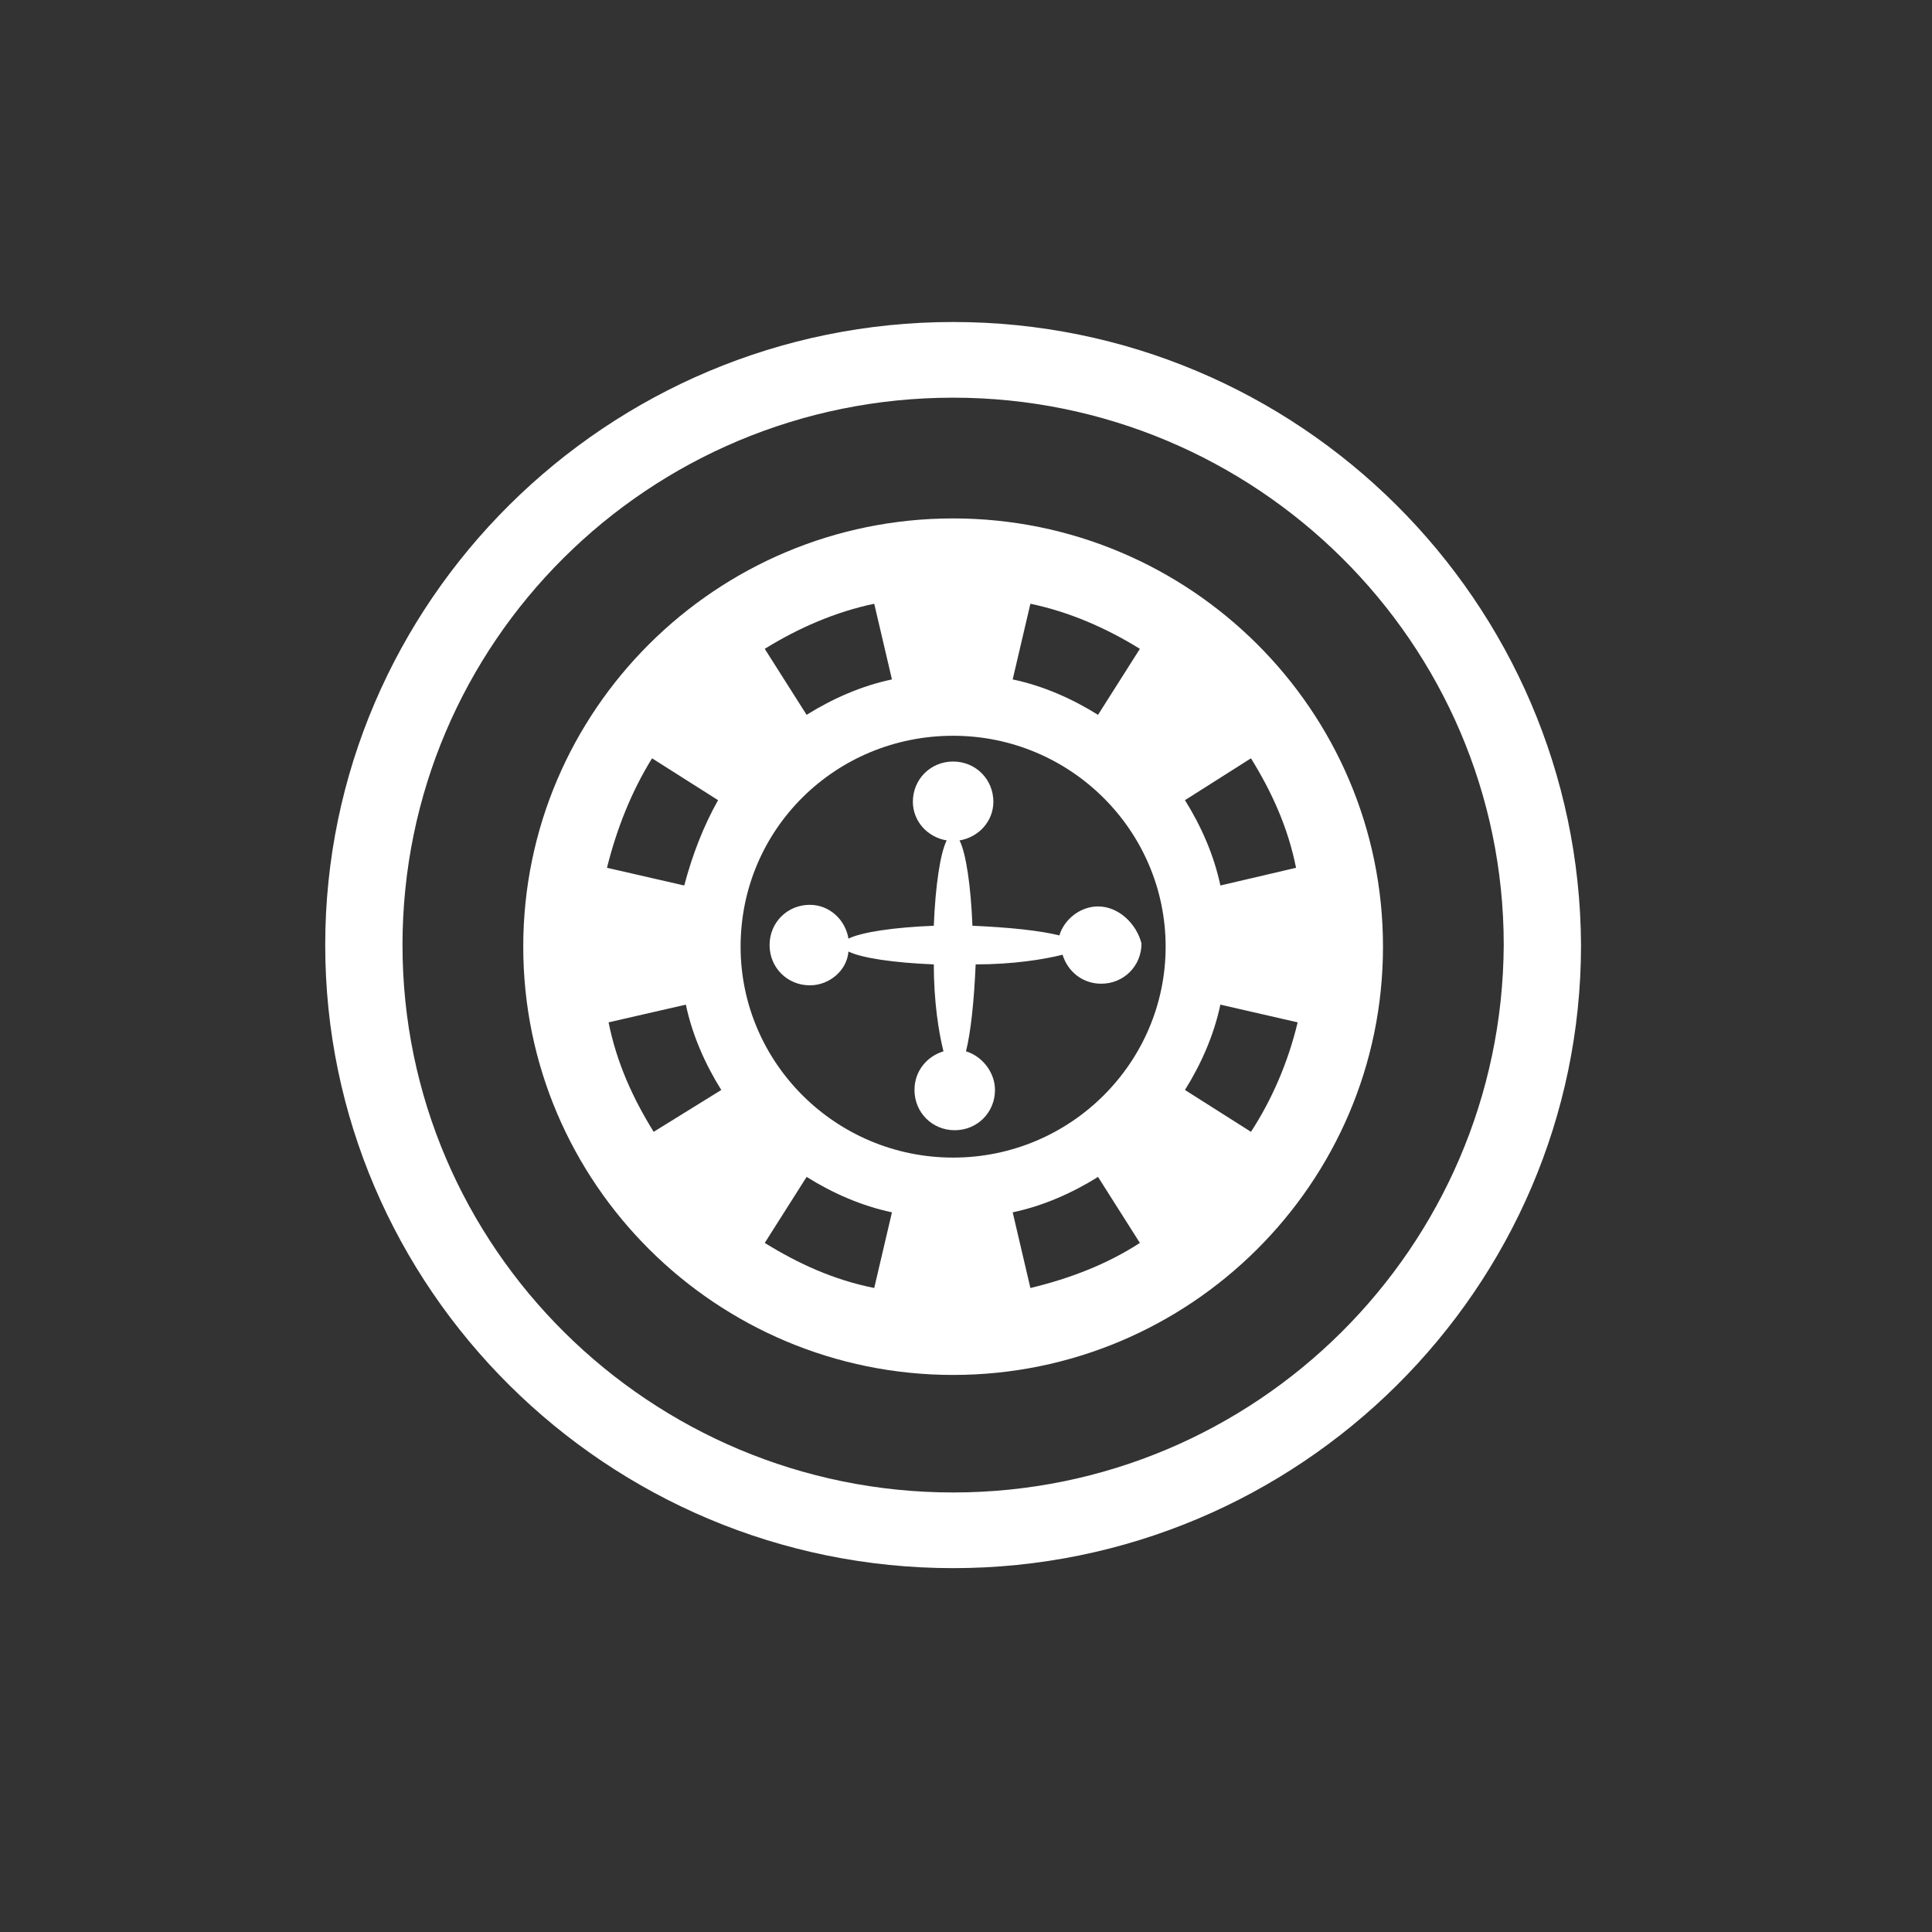
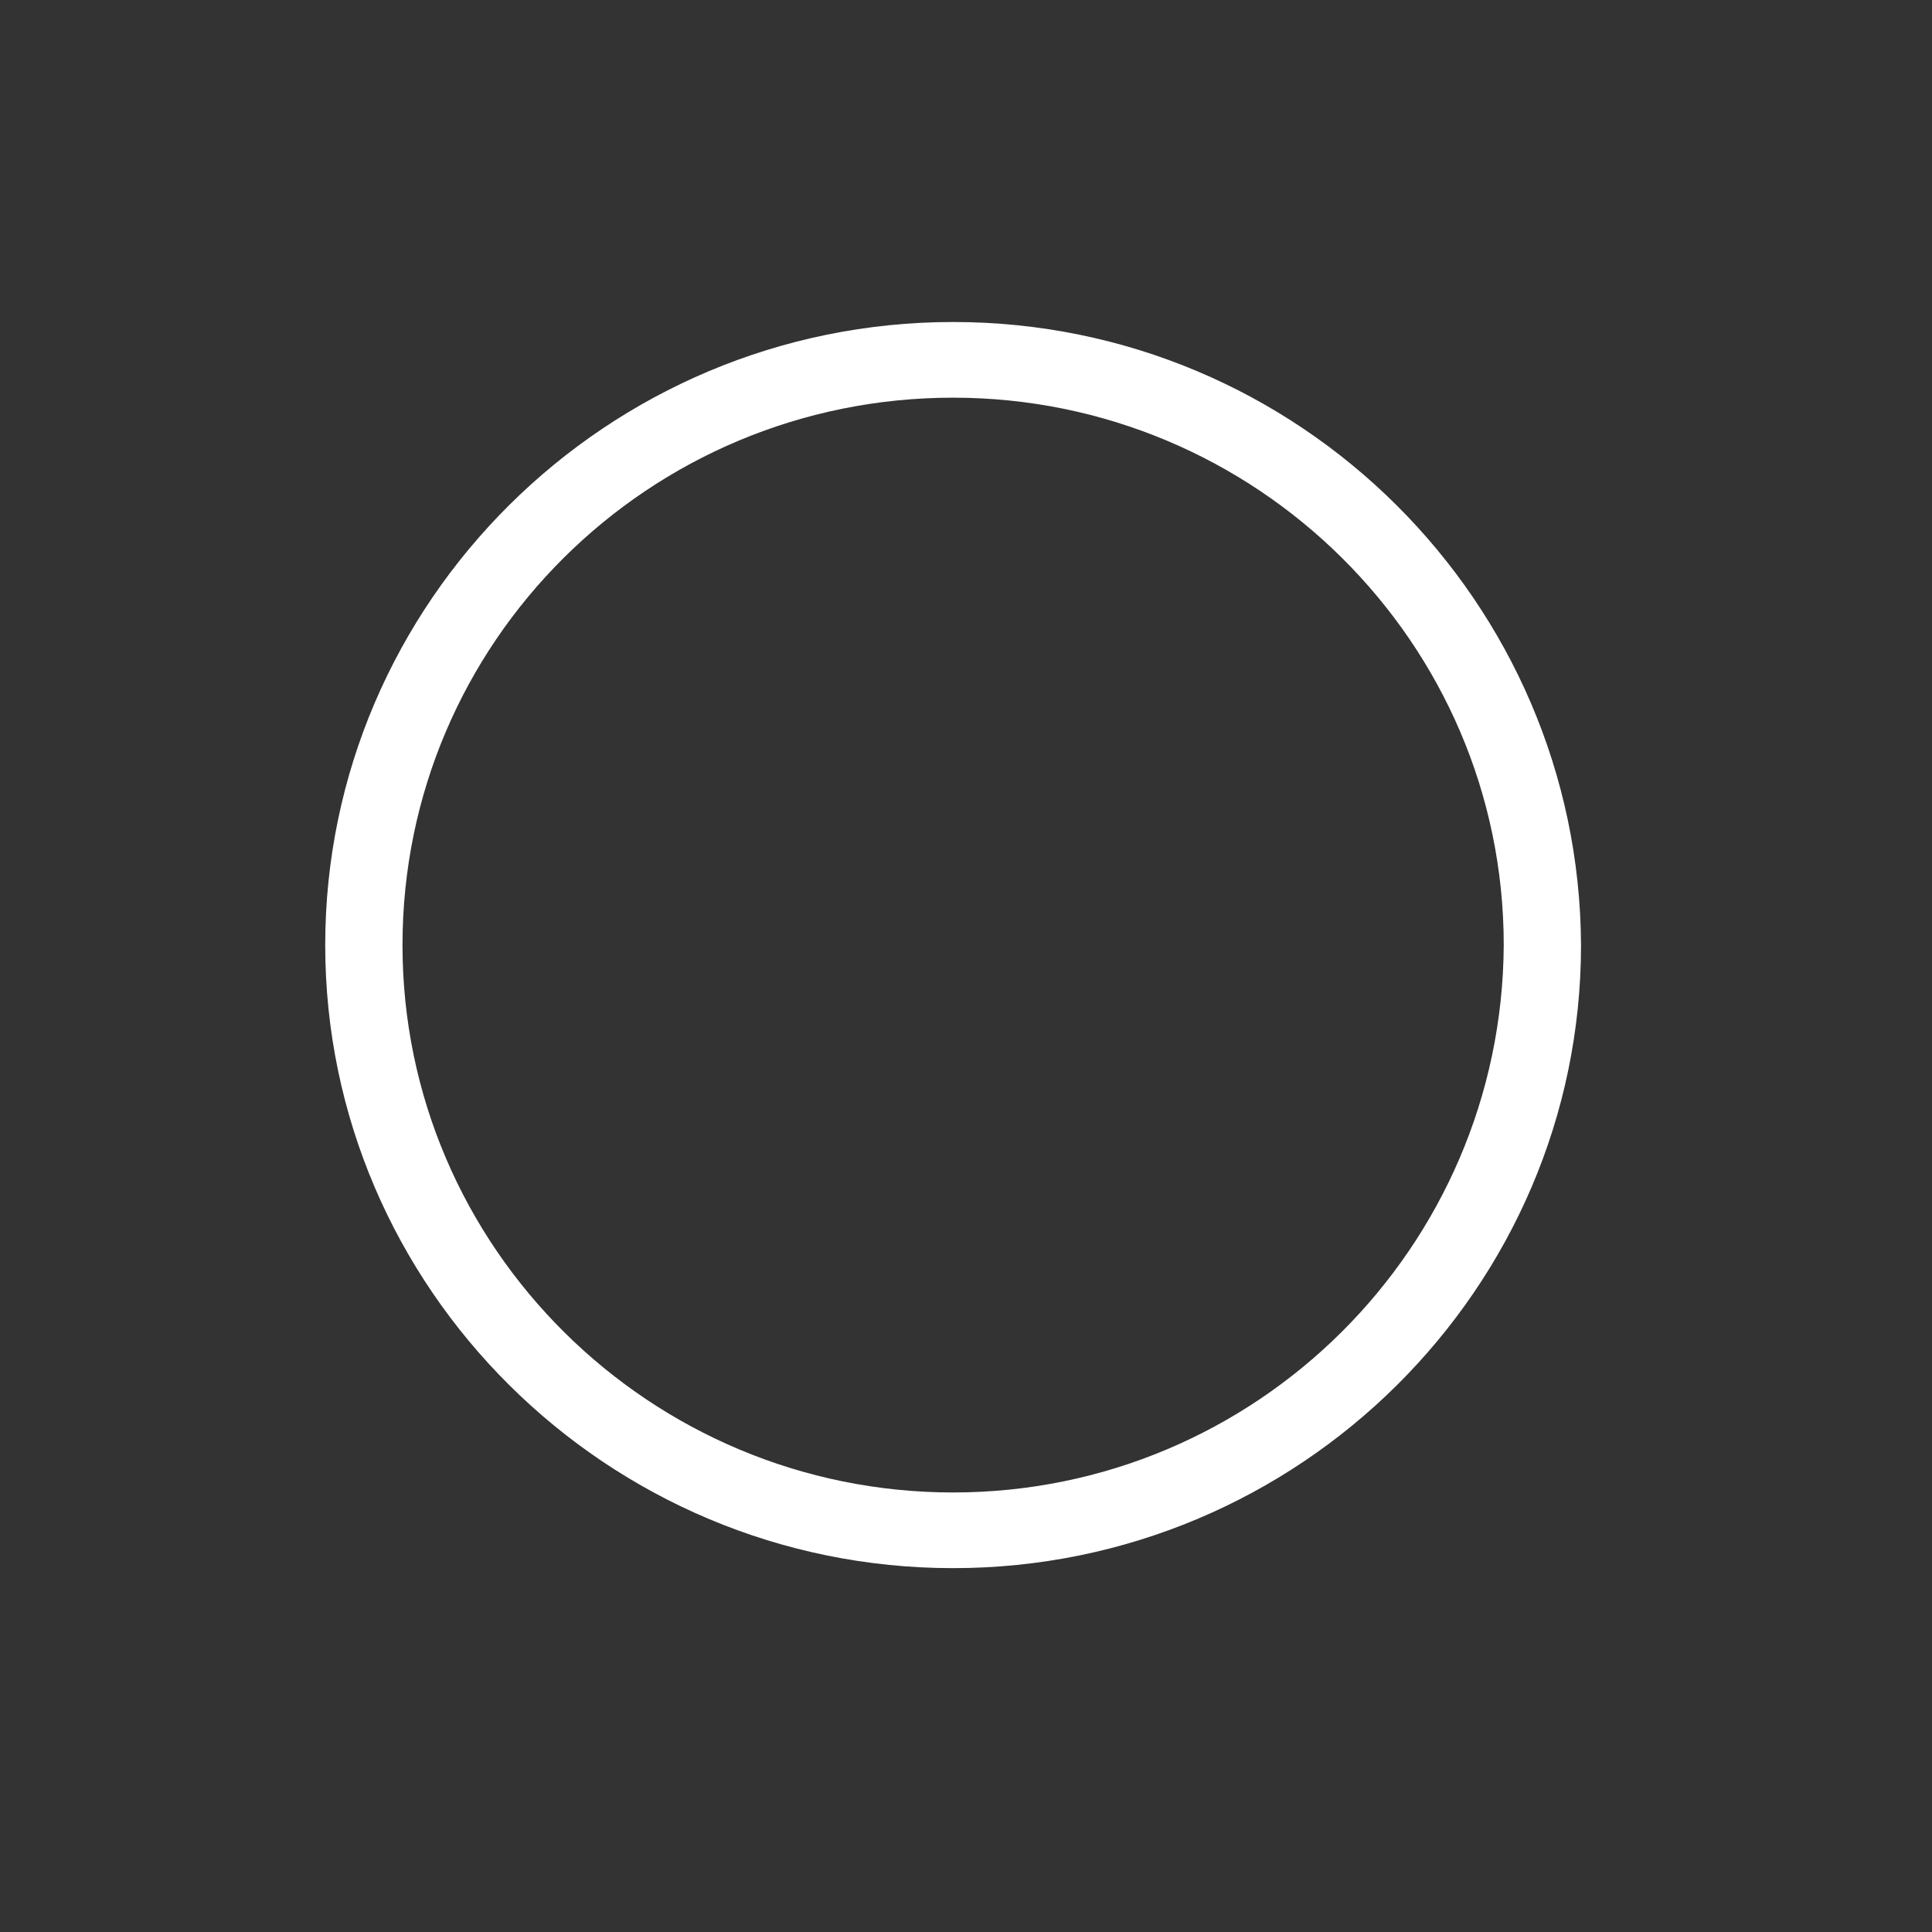
<svg xmlns="http://www.w3.org/2000/svg" version="1.1" id="Layer_1" x="0" y="0" viewBox="0 0 120 120" xml:space="preserve" fill="white">
  <rect x="0" y="0" width="120" height="120" fill="#333333" stroke="none" />
  <path d="M59.2 20c-21.5 0-39 17.4-39 38.7s17.5 38.7 39 38.7 39-17.4 39-38.7C98.1 37.4 80.7 20 59.2 20zm0 72.7c-18.8 0-34.2-15.2-34.2-34s15.3-34 34.2-34c18.8 0 34.2 15.2 34.2 34-.1 18.8-15.4 34-34.2 34z" />
-   <path d="M59.2 32.2c-14.7 0-26.7 11.9-26.7 26.6s12 26.6 26.7 26.6 26.7-11.9 26.7-26.6-12-26.6-26.7-26.6zm18.5 14.9c1.3 2.1 2.3 4.3 2.8 6.8L75.8 55c-.4-1.9-1.2-3.7-2.2-5.3l4.1-2.6zM64 37.5c2.4.5 4.7 1.5 6.8 2.8l-2.6 4.1c-1.6-1-3.4-1.8-5.3-2.2l1.1-4.7zm-9.7 0 1.1 4.7c-1.9.4-3.7 1.2-5.3 2.2l-2.6-4.1c2.1-1.3 4.4-2.3 6.8-2.8zM40.6 70.3c-1.3-2.1-2.3-4.3-2.8-6.8l4.8-1.1c.4 1.9 1.2 3.7 2.2 5.3l-4.2 2.6zM42.5 55l-4.8-1.1c.6-2.4 1.5-4.7 2.8-6.8l4.1 2.6c-.9 1.6-1.6 3.4-2.1 5.3zm11.8 25c-2.5-.5-4.7-1.5-6.8-2.8l2.6-4.1c1.6 1 3.4 1.8 5.3 2.2L54.3 80zm9.7 0-1.1-4.7c1.9-.4 3.7-1.2 5.3-2.2l2.6 4.1c-2 1.3-4.3 2.2-6.8 2.8zm-4.8-8.1C51.9 71.9 46 66 46 58.8c0-7.3 5.9-13.1 13.2-13.1s13.2 5.9 13.2 13.1c0 7.2-5.9 13.1-13.2 13.1zm18.5-1.6-4.1-2.6c1-1.6 1.8-3.4 2.2-5.3l4.8 1.1c-.6 2.5-1.6 4.8-2.9 6.8z" />
-   <path d="M68.2 56.3c-1.1 0-2.1.8-2.4 1.8-1.2-.3-3.1-.5-5.4-.6-.1-2.5-.4-4.5-.8-5.3 1.2-.2 2.1-1.2 2.1-2.4 0-1.4-1.1-2.5-2.5-2.5s-2.5 1.1-2.5 2.5c0 1.2.9 2.2 2.1 2.4-.4.8-.7 2.8-.8 5.3-2.5.1-4.5.4-5.3.8-.2-1.2-1.2-2.1-2.4-2.1-1.4 0-2.5 1.1-2.5 2.5s1.1 2.5 2.5 2.5c1.2 0 2.3-.9 2.4-2.1.8.4 2.8.7 5.3.8 0 2.3.3 4.2.6 5.4-1 .3-1.8 1.2-1.8 2.4 0 1.4 1.1 2.5 2.5 2.5s2.5-1.1 2.5-2.5c0-1.1-.8-2.1-1.8-2.4.3-1.2.5-3.1.6-5.4 2.3 0 4.2-.3 5.4-.6.3 1 1.2 1.8 2.4 1.8 1.4 0 2.5-1.1 2.5-2.5-.3-1.2-1.4-2.3-2.7-2.3z" />
</svg>